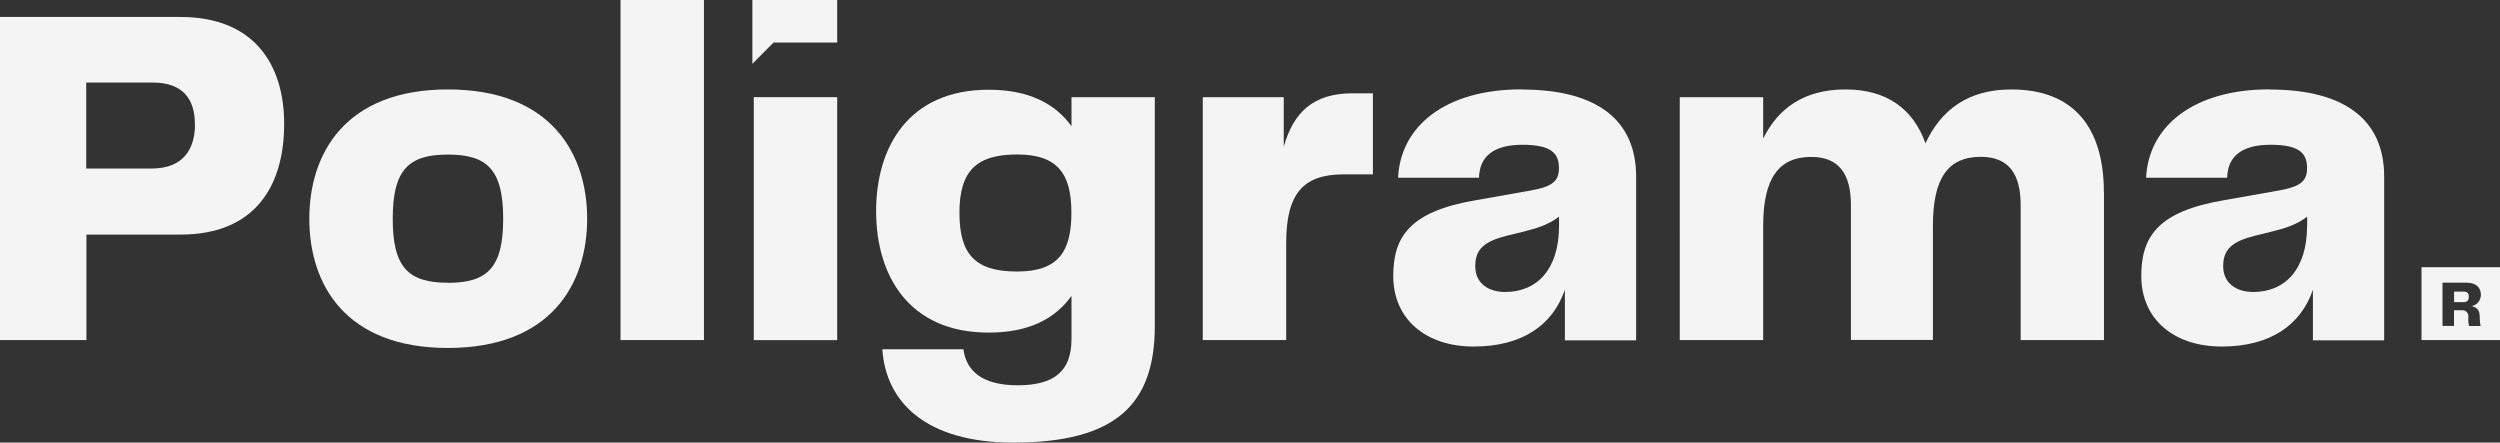
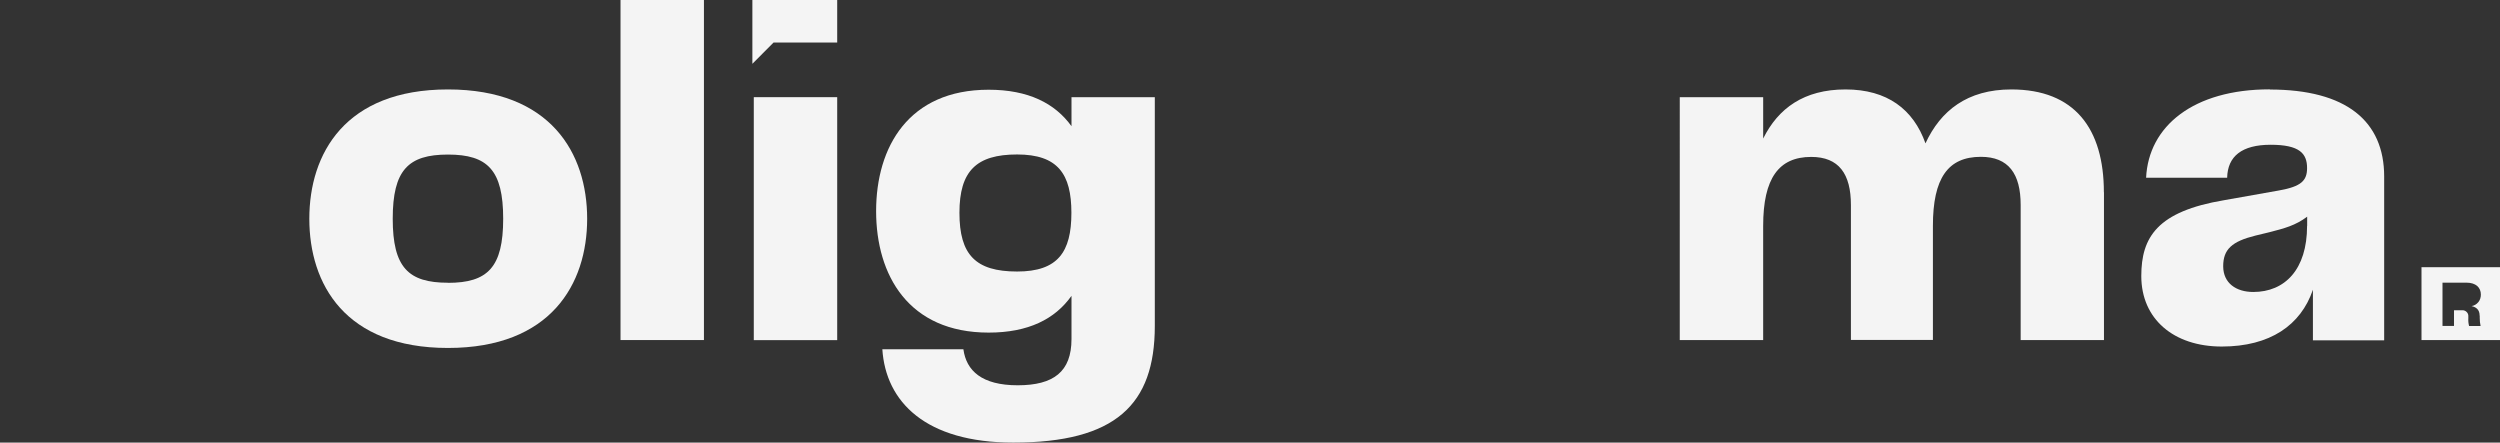
<svg xmlns="http://www.w3.org/2000/svg" id="Capa_2" data-name="Capa 2" viewBox="0 0 265.26 46.96">
  <rect x="0" y="0" width="265.26" height="46.96" fill="#333333" stroke="none" />
  <defs>
    <style>      .cls-1 {        fill: #f4f4f4;        stroke-width: 0px;      }    </style>
  </defs>
  <g id="Capa_1-2" data-name="Capa 1">
    <g>
      <path class="cls-1" d="M79.83,0v6.77l2.25-2.26h6.75V0h-9Z" />
-       <path class="cls-1" d="M261.38,30.94h-.99v1.12h.97c.42,0,.59-.19.59-.58s-.17-.54-.57-.54Z" />
      <path class="cls-1" d="M256.93,28.35v7.73h8.33v-7.73s-8.33,0-8.33,0ZM263.11,33.51v.24c0,.28.03.56.09.84h-1.22c-.07-.27-.1-.55-.08-.84v-.18c0-.09,0-.18-.04-.26-.03-.08-.08-.16-.15-.22-.06-.06-.14-.11-.23-.14-.08-.03-.18-.04-.26-.03h-.84v1.66h-1.22v-4.59h2.53c1.03,0,1.54.53,1.54,1.27,0,.29-.08.57-.27.8s-.44.37-.72.42c.46.1.86.35.86,1.02Z" />
-       <path class="cls-1" d="M30.15,13.14c0,6.65-3.13,11.75-11,11.75h-9.98v11.19H0V1.8h19.14c7.88,0,11.01,5.11,11.01,11.34ZM20.68,13.19c0-2.63-1.23-4.43-4.47-4.43h-7.06v9.12h6.95c3.3,0,4.59-2.01,4.59-4.69h0Z" />
      <path class="cls-1" d="M32.82,23.21c0-6.91,3.8-13.72,14.71-13.72s14.77,6.79,14.77,13.72-3.86,13.71-14.77,13.71-14.71-6.77-14.71-13.71ZM47.53,30.01c4.22,0,5.86-1.65,5.86-6.8s-1.64-6.81-5.86-6.81-5.86,1.65-5.86,6.81,1.65,6.79,5.86,6.79h0Z" />
      <path class="cls-1" d="M65.84,0h8.85v36.08h-8.85V0Z" />
      <path class="cls-1" d="M88.83,10.31h-8.85v25.78h8.85V10.31Z" />
      <path class="cls-1" d="M122.53,10.31v24.28c0,8.35-4.17,12.37-15.02,12.37-9.31,0-13.53-4.33-13.89-9.9h8.6c.31,2.27,1.95,3.82,5.76,3.82s5.71-1.44,5.71-4.9v-4.59c-1.75,2.47-4.58,3.9-8.79,3.9-8.49,0-11.94-6.08-11.94-12.89s3.45-12.88,11.94-12.88c4.21,0,7.04,1.44,8.79,3.87v-3.08h8.84ZM113.68,22.58c0-4.12-1.44-6.19-5.76-6.19s-6.12,1.75-6.12,6.19,1.7,6.23,6.12,6.23c4.32,0,5.76-2.06,5.76-6.23Z" />
-       <path class="cls-1" d="M145.67,9.89v8.61h-3.13c-4.27,0-6.07,2.06-6.07,7.27v10.31h-8.85V10.31h8.59v5.26c1.03-3.66,3.14-5.67,7.3-5.67h2.16Z" />
      <path class="cls-1" d="M223.24,20.41v15.67h-8.84v-14.34c0-3.3-1.29-5.1-4.22-5.1-3.5,0-5.09,2.27-5.09,7.32v12.11h-8.7v-14.32c0-3.3-1.28-5.1-4.21-5.1-3.45,0-5.1,2.27-5.1,7.32v12.11h-8.85V10.31h8.85v4.39c1.59-3.2,4.32-5.21,8.74-5.21s7.2,2.11,8.48,5.72c1.6-3.46,4.43-5.72,9.11-5.72,6.73,0,9.82,4.17,9.82,10.92Z" />
-       <path class="cls-1" d="M161.46,9.48c-8.13,0-12.86,3.92-13.12,9.38h8.59c.05-2.27,1.55-3.5,4.62-3.5s3.86.93,3.86,2.47c0,1.34-.62,1.96-2.98,2.38l-5.81,1.03c-7.09,1.19-8.79,3.92-8.79,8.05,0,4.54,3.41,7.48,8.54,7.48s8.39-2.27,9.67-6.03v5.37h7.56v-17.38c0-5.88-4.01-9.23-12.13-9.23ZM165.42,23.97c0,4.63-2.36,7.01-5.71,7.01-1.8,0-3.18-.93-3.18-2.73s.92-2.63,3.39-3.25l1.49-.36c1.59-.41,2.78-.72,4.01-1.65v.98h0Z" />
      <path class="cls-1" d="M240.83,9.48c-8.12,0-12.86,3.92-13.12,9.38h8.6c.05-2.27,1.55-3.5,4.62-3.5s3.86.93,3.86,2.47c0,1.34-.62,1.96-2.98,2.38l-5.81,1.03c-7.1,1.19-8.8,3.92-8.8,8.05,0,4.54,3.41,7.48,8.54,7.48s8.39-2.27,9.67-6.03v5.37h7.56v-17.38c0-5.88-4.02-9.23-12.14-9.23ZM244.79,23.97c0,4.63-2.36,7.01-5.71,7.01-1.8,0-3.19-.93-3.19-2.73s.93-2.63,3.41-3.25l1.49-.36c1.6-.41,2.78-.72,4.01-1.65v.98Z" />
    </g>
  </g>
</svg>